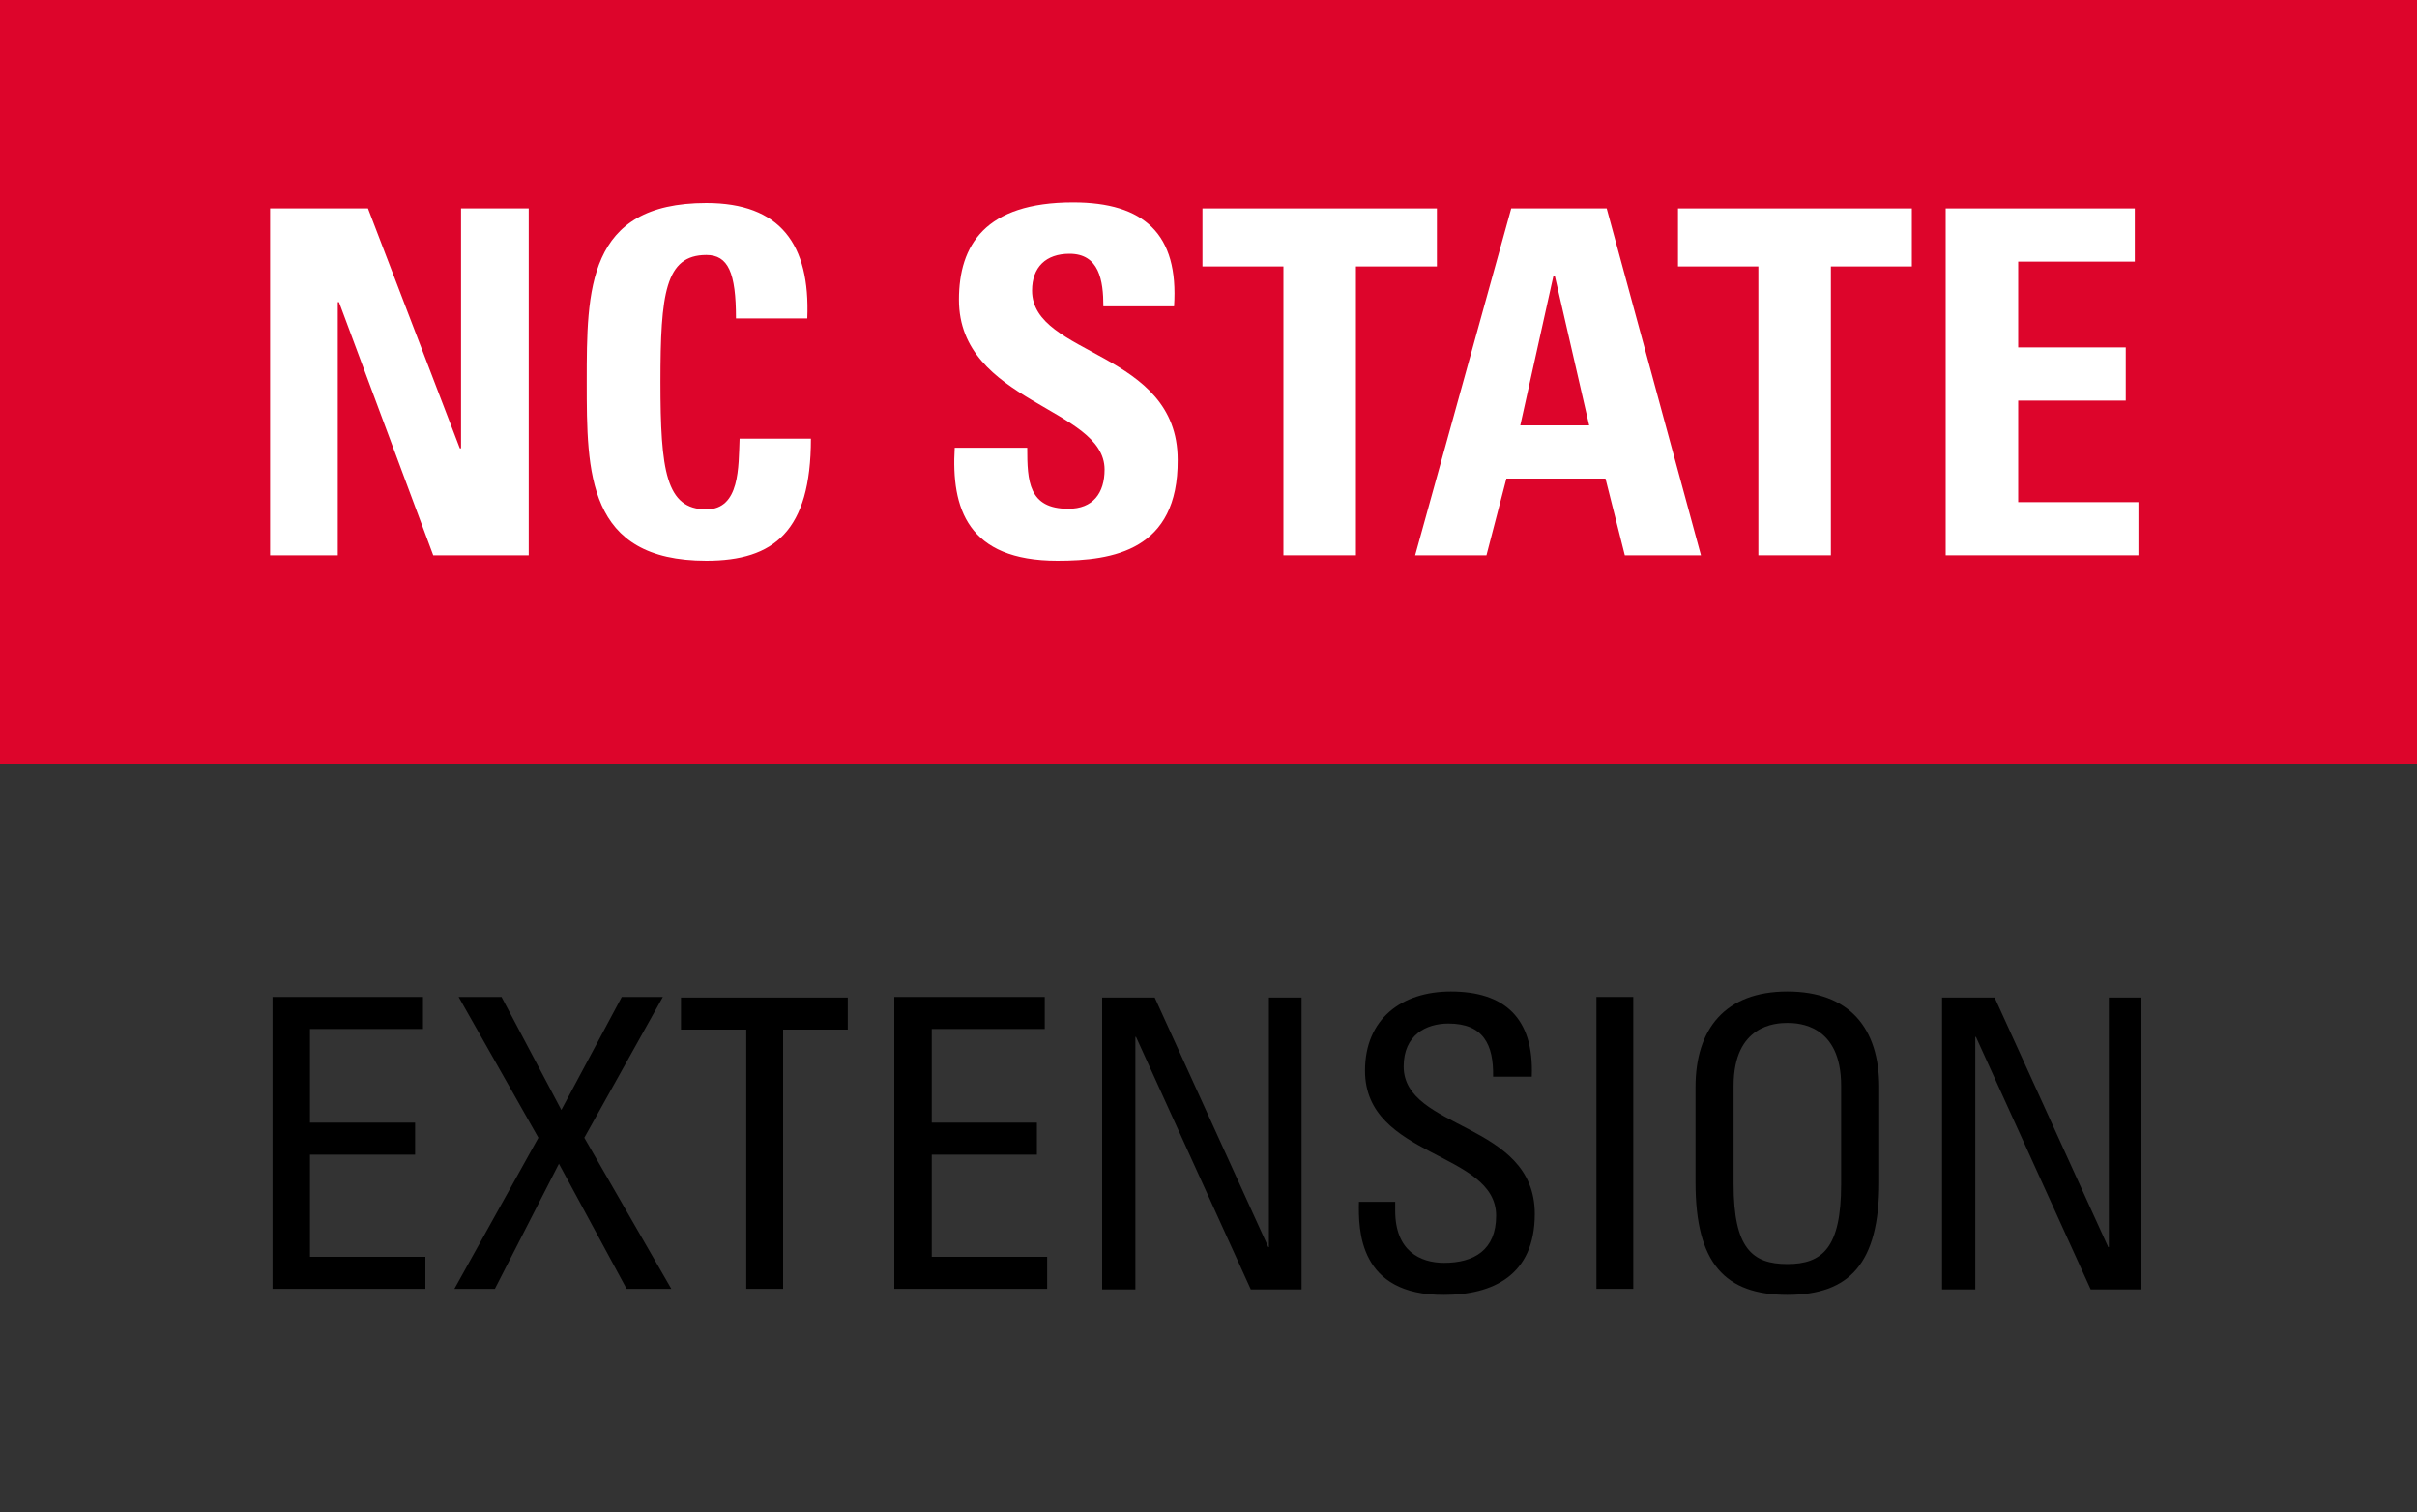
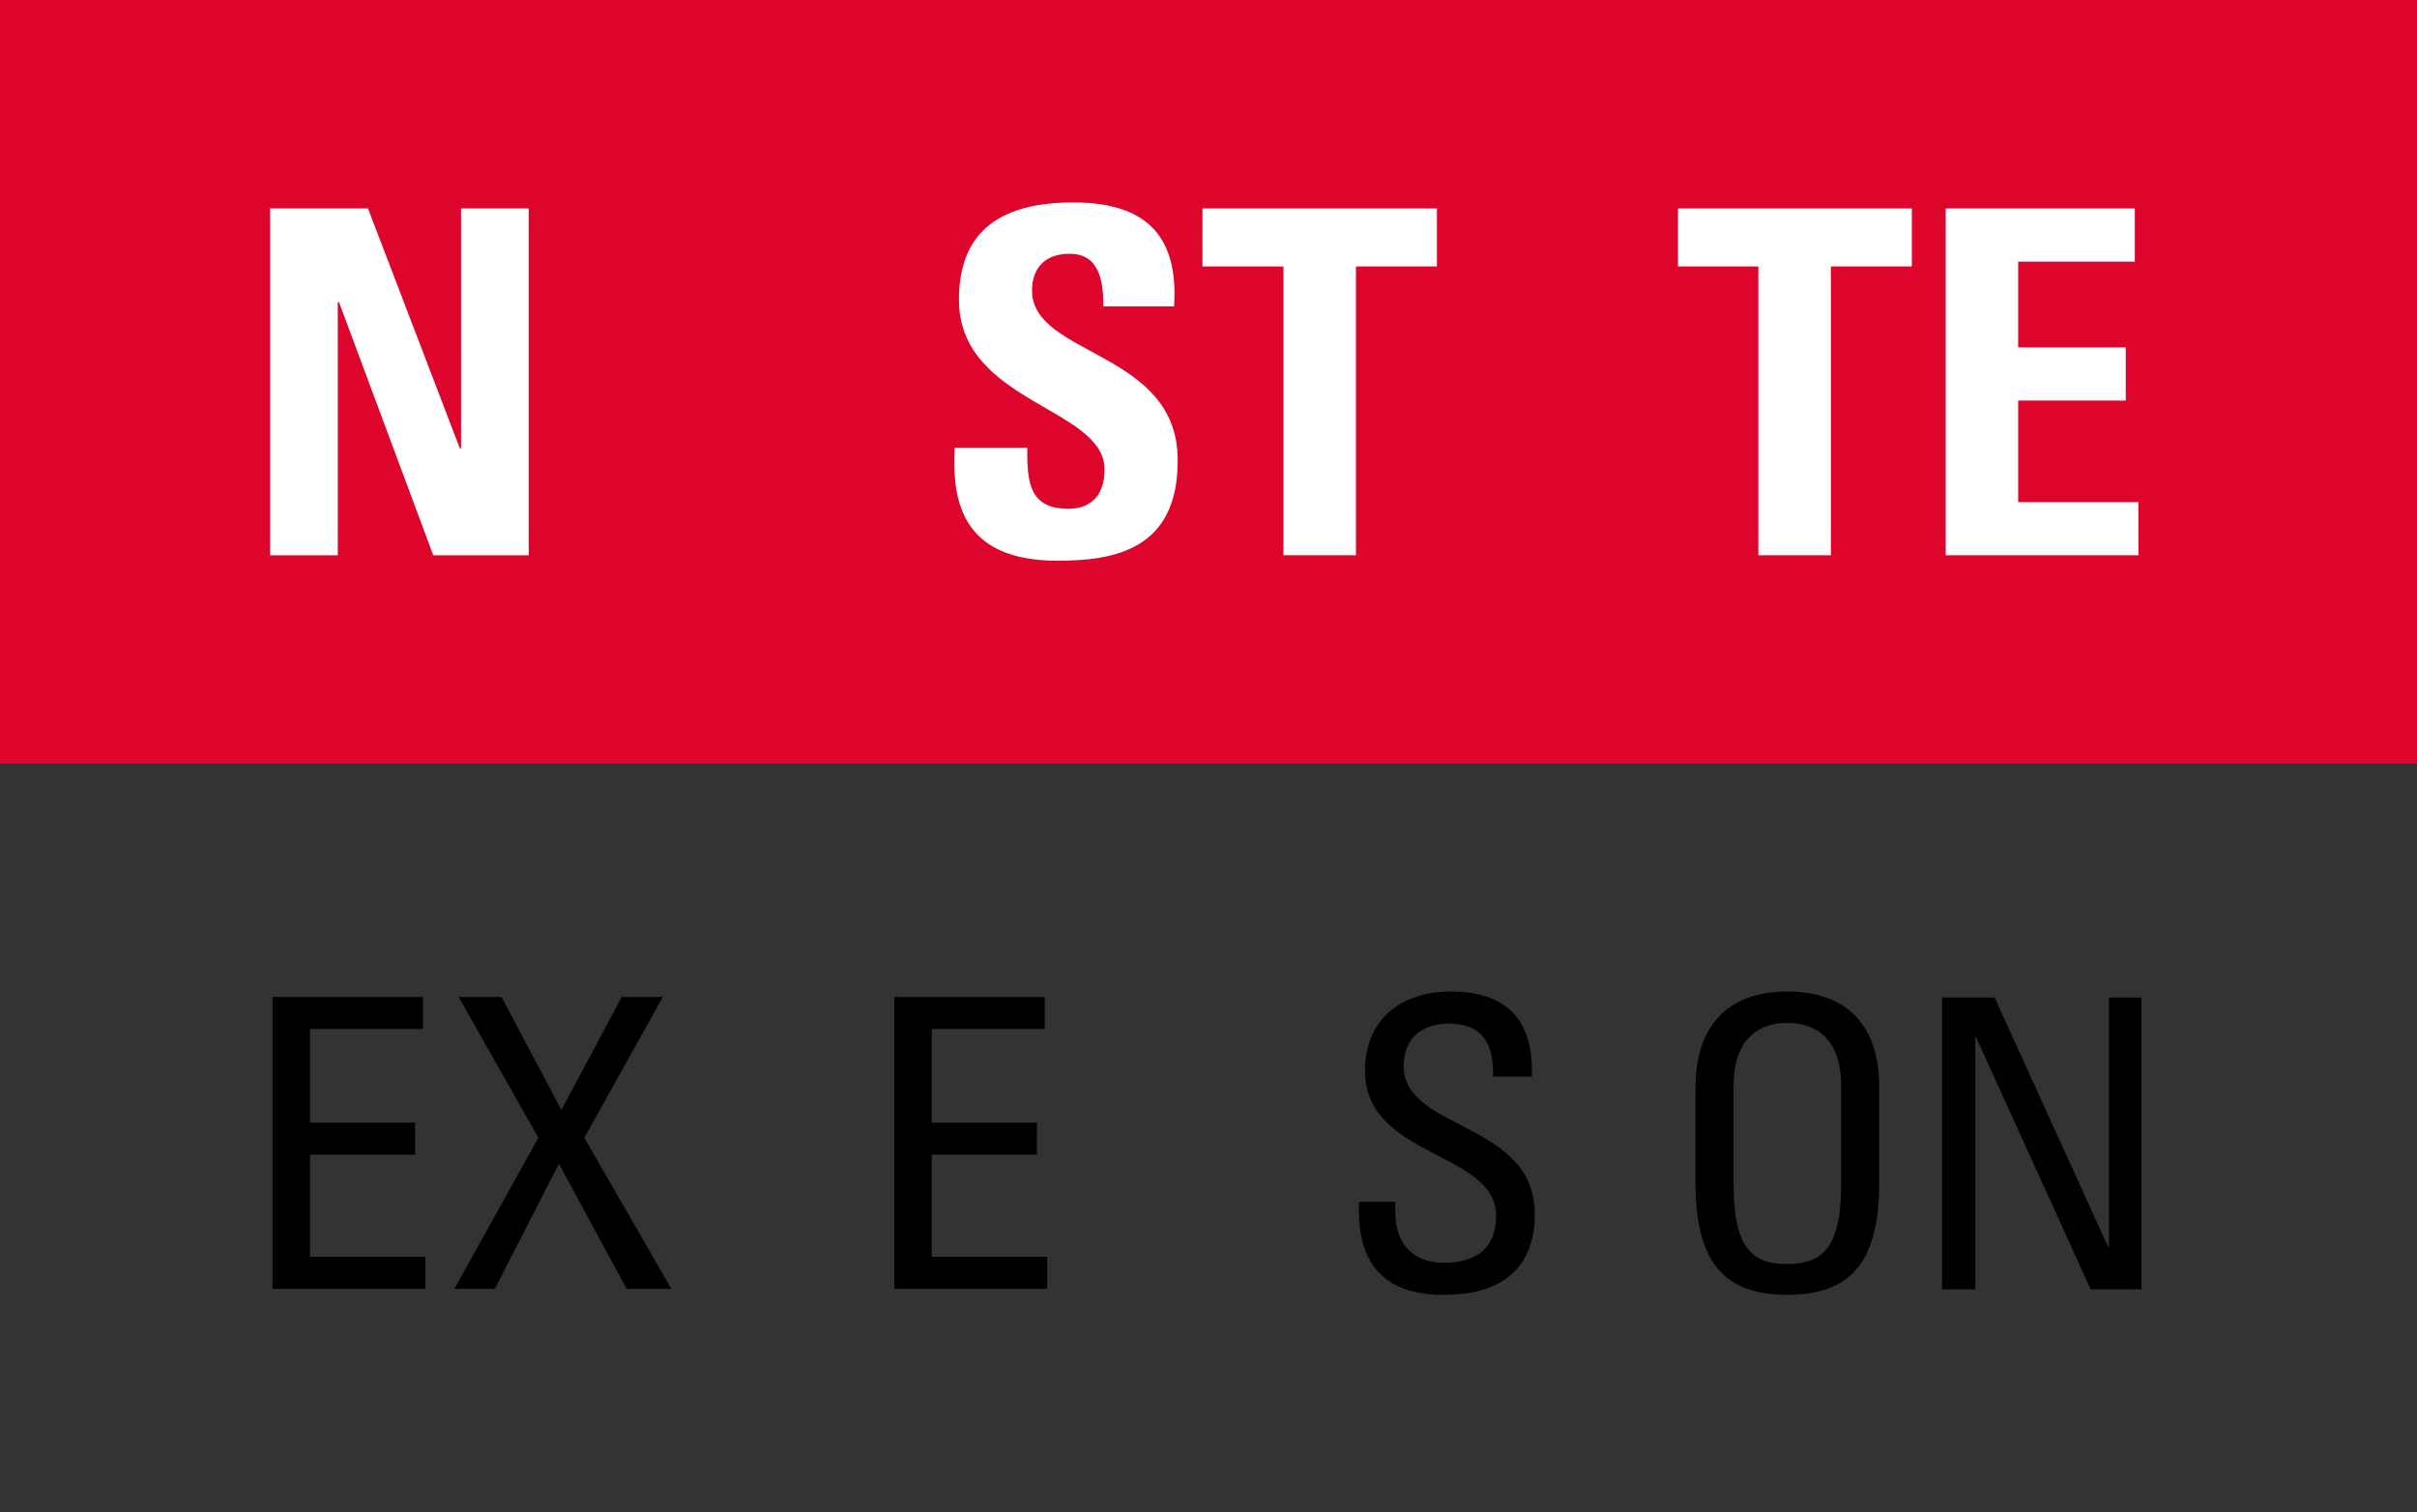
<svg xmlns="http://www.w3.org/2000/svg" version="1.1" id="Layer_1" x="0px" y="0px" viewBox="0 0 400 250.3" style="enable-background:new 0 0 400 250.3;" xml:space="preserve">
  <rect x="0" y="0" width="400" height="250.3" fill="#333333" stroke="none" />
  <style type="text/css">
	.st0{fill:#DD052B;}
	.st1{fill:#FFFFFF;}
</style>
  <g>
    <rect x="0" class="st0" width="400" height="126.4" />
    <g>
      <g>
        <path class="st1" d="M44.7,91.9V34.5h16.2l15.2,39.7h0.2V34.5h11.2v57.4H71.7L56.1,50h-0.2v41.9H44.7z" />
-         <path class="st1" d="M97.1,63.2c0-15.2,0-29.6,19.8-29.6c12.2,0,17.2,6.8,16.7,19.1h-11.8c0-7.6-1.3-10.5-4.9-10.5     c-6.8,0-7.6,6.4-7.6,21c0,14.7,0.9,21.1,7.6,21.1c5.6,0,5.3-7.1,5.5-11.7h11.8c0,15.3-6.1,20.2-17.3,20.2     C97.1,92.8,97.1,78.2,97.1,63.2z" />
        <path class="st1" d="M175,92.8c-14.9,0-17.6-8.7-17-18.7h12c0,5.5,0.2,10.1,6.8,10.1c4.1,0,6-2.6,6-6.5c0-10.3-24.1-11-24.1-28.1     c0-9,4.3-16.1,18.9-16.1c11.7,0,17.5,5.2,16.7,17.2h-11.7c0-4.3-0.7-8.7-5.6-8.7c-3.9,0-6.2,2.2-6.2,6.1c0,10.9,24.1,9.9,24.1,28     C195,91.1,184.2,92.8,175,92.8z" />
        <path class="st1" d="M237.8,34.5v9.6h-13.4v47.8h-12V44.1h-13.4v-9.6H237.8z" />
      </g>
      <g>
-         <path class="st1" d="M234.2,91.9l15.9-57.4h15.8l15.6,57.4h-12.6l-3.2-12.7h-16.4L246,91.9H234.2z M257.3,45.6h-0.2l-5.5,24.8     h11.4L257.3,45.6z" />
-       </g>
+         </g>
      <g>
        <path class="st1" d="M316.4,34.5v9.6h-13.4v47.8h-12V44.1h-13.3v-9.6H316.4z" />
        <path class="st1" d="M322,91.9V34.5h31.3v8.8H334v14.2h17.8v8.8H334v16.8h19.9v8.8L322,91.9L322,91.9z" />
      </g>
    </g>
  </g>
  <g>
    <g>
-       <path d="M140.3,165.1v5.3h-10.7v42.9h-6.1v-42.9h-10.8v-5.3H140.3z" />
      <path d="M45.1,213.3v-48.3H70v5.3H51.3v15.5h17.4v5.3H51.3V208h19.1v5.3H45.1z" />
      <path d="M148,213.3v-48.3h24.9v5.3h-18.7v15.5h17.4v5.3h-17.4V208h19.1v5.3H148z" />
-       <path d="M215.4,165.1v48.3H207l-19-41.8h-0.1v41.8h-5.5v-48.3h8.7l18.8,41.3h0.1v-41.3H215.4z" />
      <path d="M230.9,199v1.4c0,6.6,4.1,8.6,8.1,8.6c4.9,0,8.6-2.1,8.6-7.8c0-10.7-21.7-9.5-21.7-24c0-8.6,6.1-13.1,14.2-13.1    c8.8,0,13.8,4.3,13.4,14.1h-6.4c0.1-5.3-1.6-8.8-7.4-8.8c-3.7,0-7.4,1.9-7.4,7.1c0,10.6,21.7,9.1,21.7,24.4c0,10.2-7,13.4-15,13.4    c-14.2,0.1-14.2-10.8-14.1-15.4H230.9z" />
-       <path d="M270.3,213.3h-6.1v-48.3h6.1V213.3z" />
      <path d="M280.6,195.7v-15.8c0-9.6,4.9-15.8,15.2-15.8s15.2,6.1,15.2,15.8v15.8c0,13.4-4.9,18.6-15.2,18.6S280.6,209.1,280.6,195.7    z M304.7,196v-16.3c0-10.1-7-10.4-8.9-10.4s-8.9,0.3-8.9,10.4V196c0,10.6,3.1,13.2,8.9,13.2C301.6,209.2,304.7,206.5,304.7,196z" />
      <path d="M354.4,165.1v48.3H346l-19-41.8h-0.1v41.8h-5.5v-48.3h8.7l18.8,41.3h0.1v-41.3H354.4z" />
      <path d="M111.1,213.3h-7.4l-11.2-20.7l-10.6,20.7h-6.7l13.9-25l-13.2-23.3H83l9.9,18.7l10-18.7h6.8l-13,23.3L111.1,213.3z" />
    </g>
  </g>
</svg>